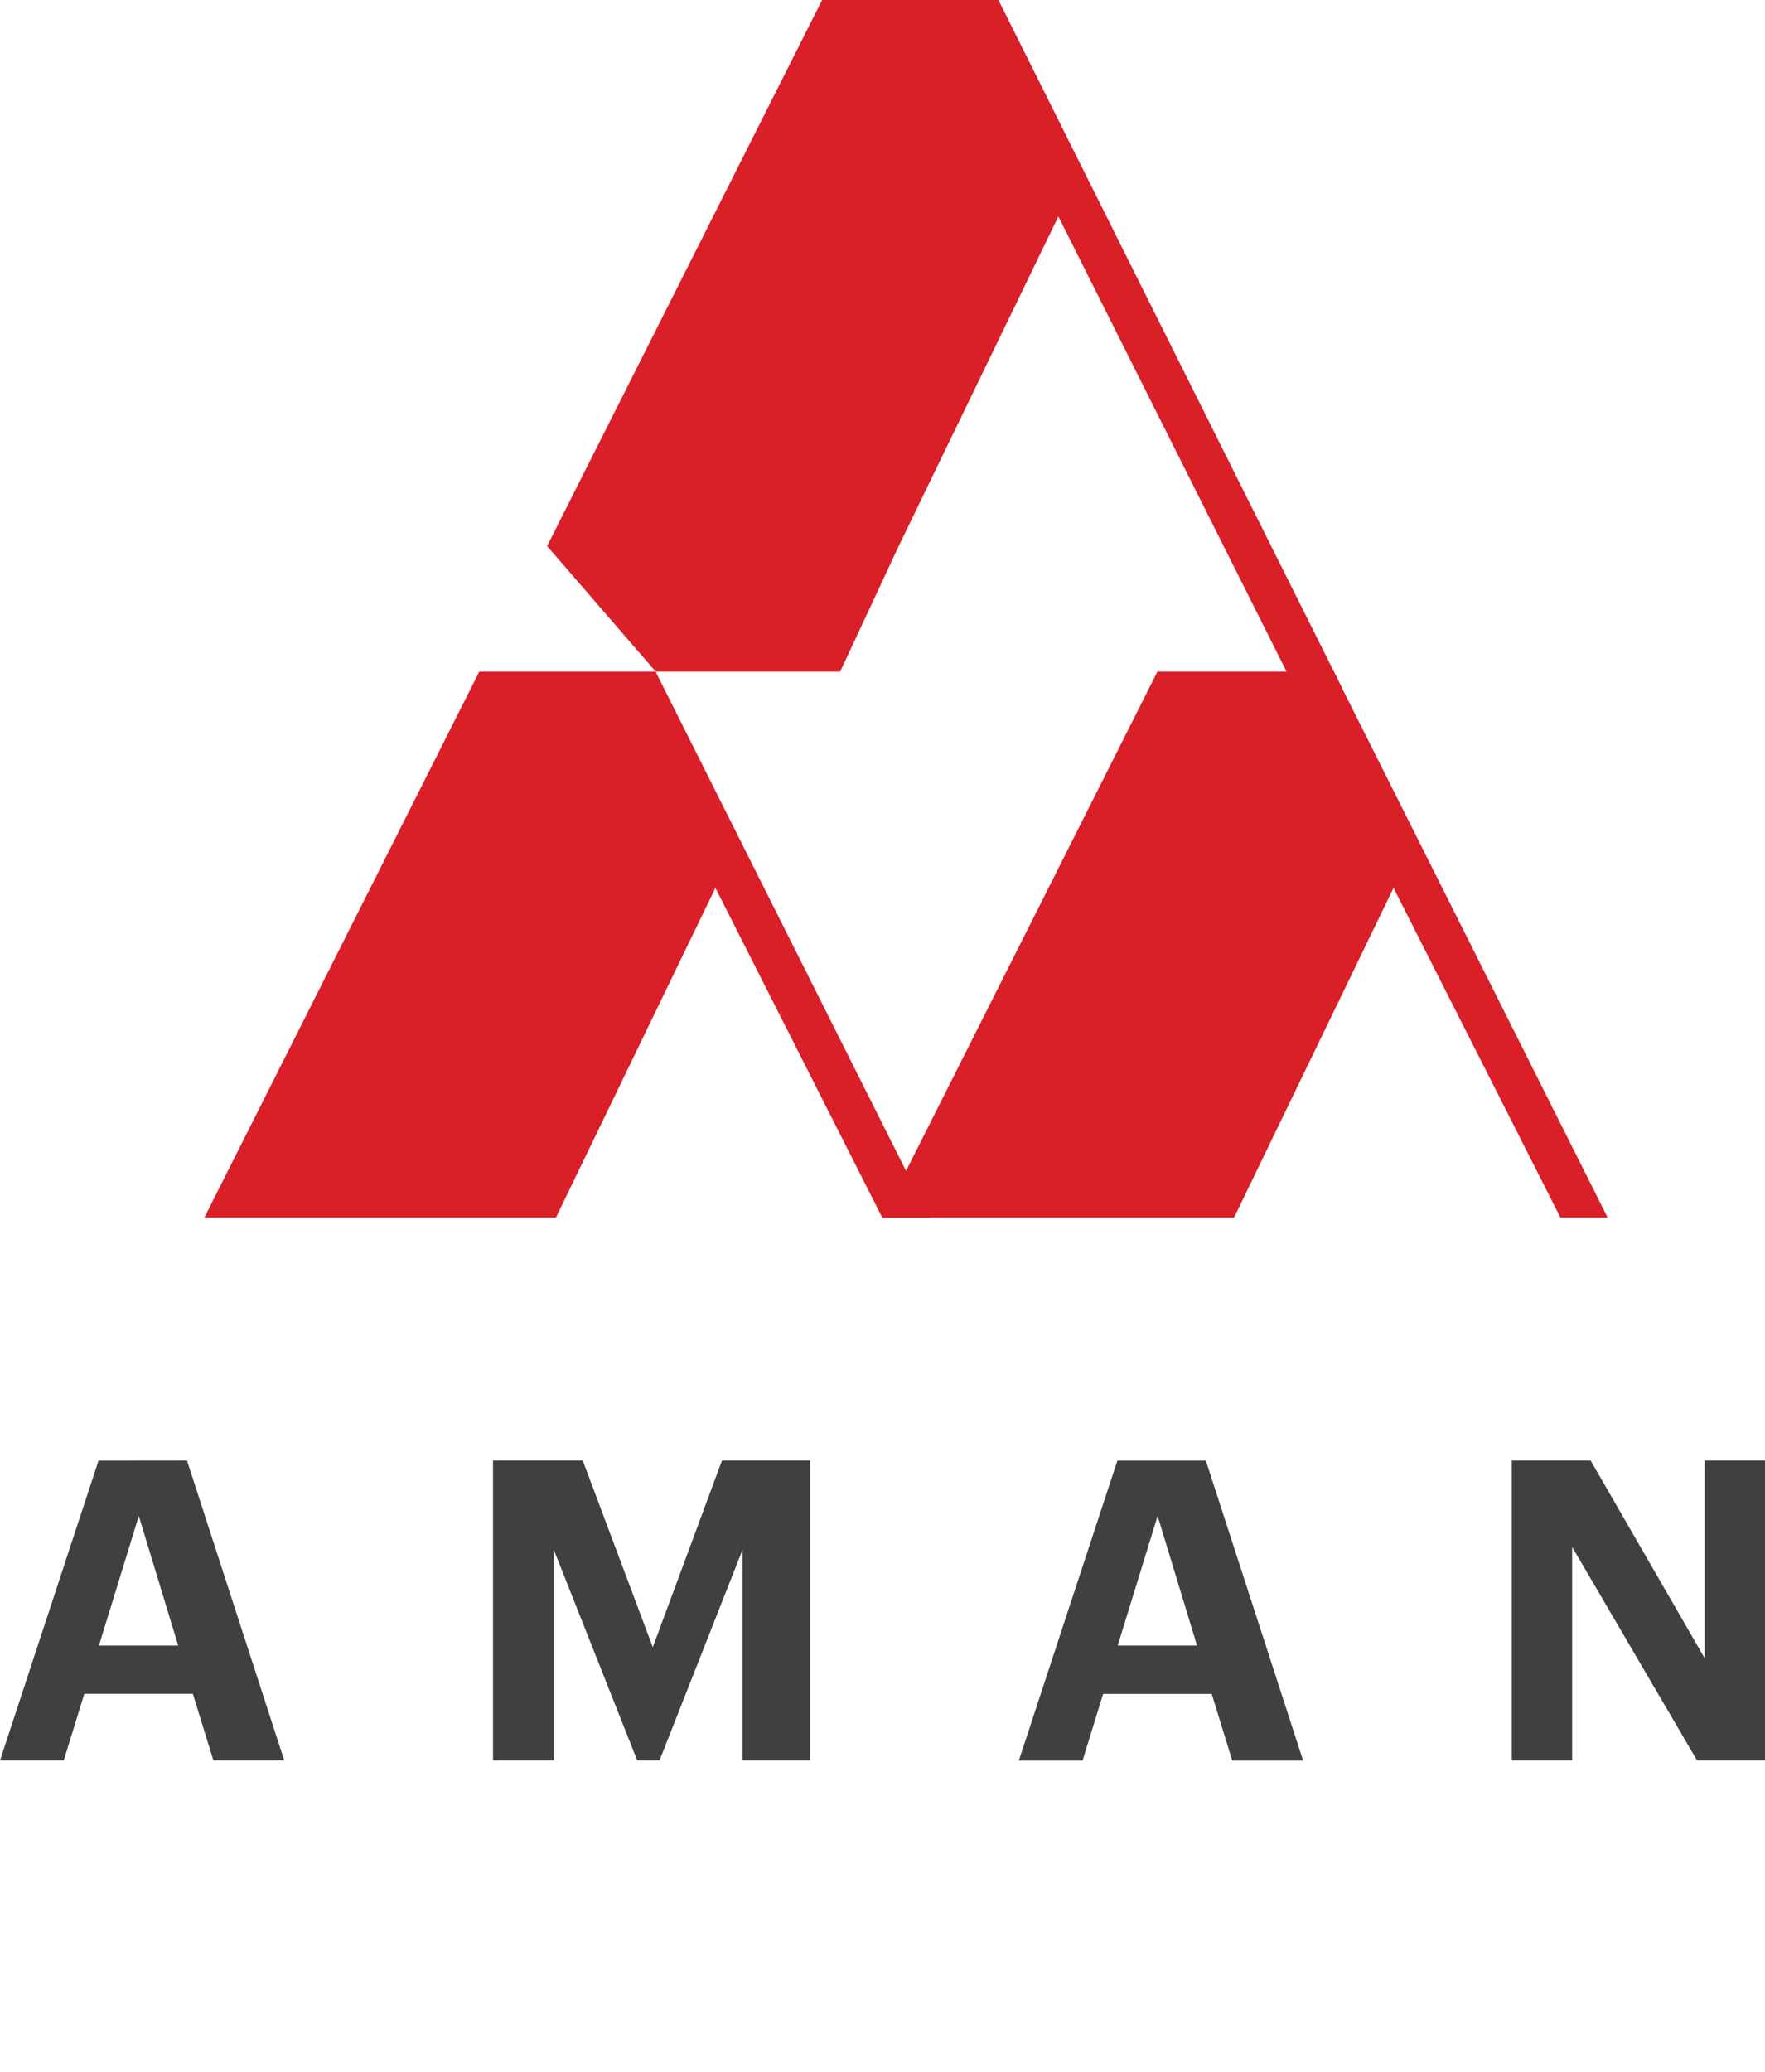
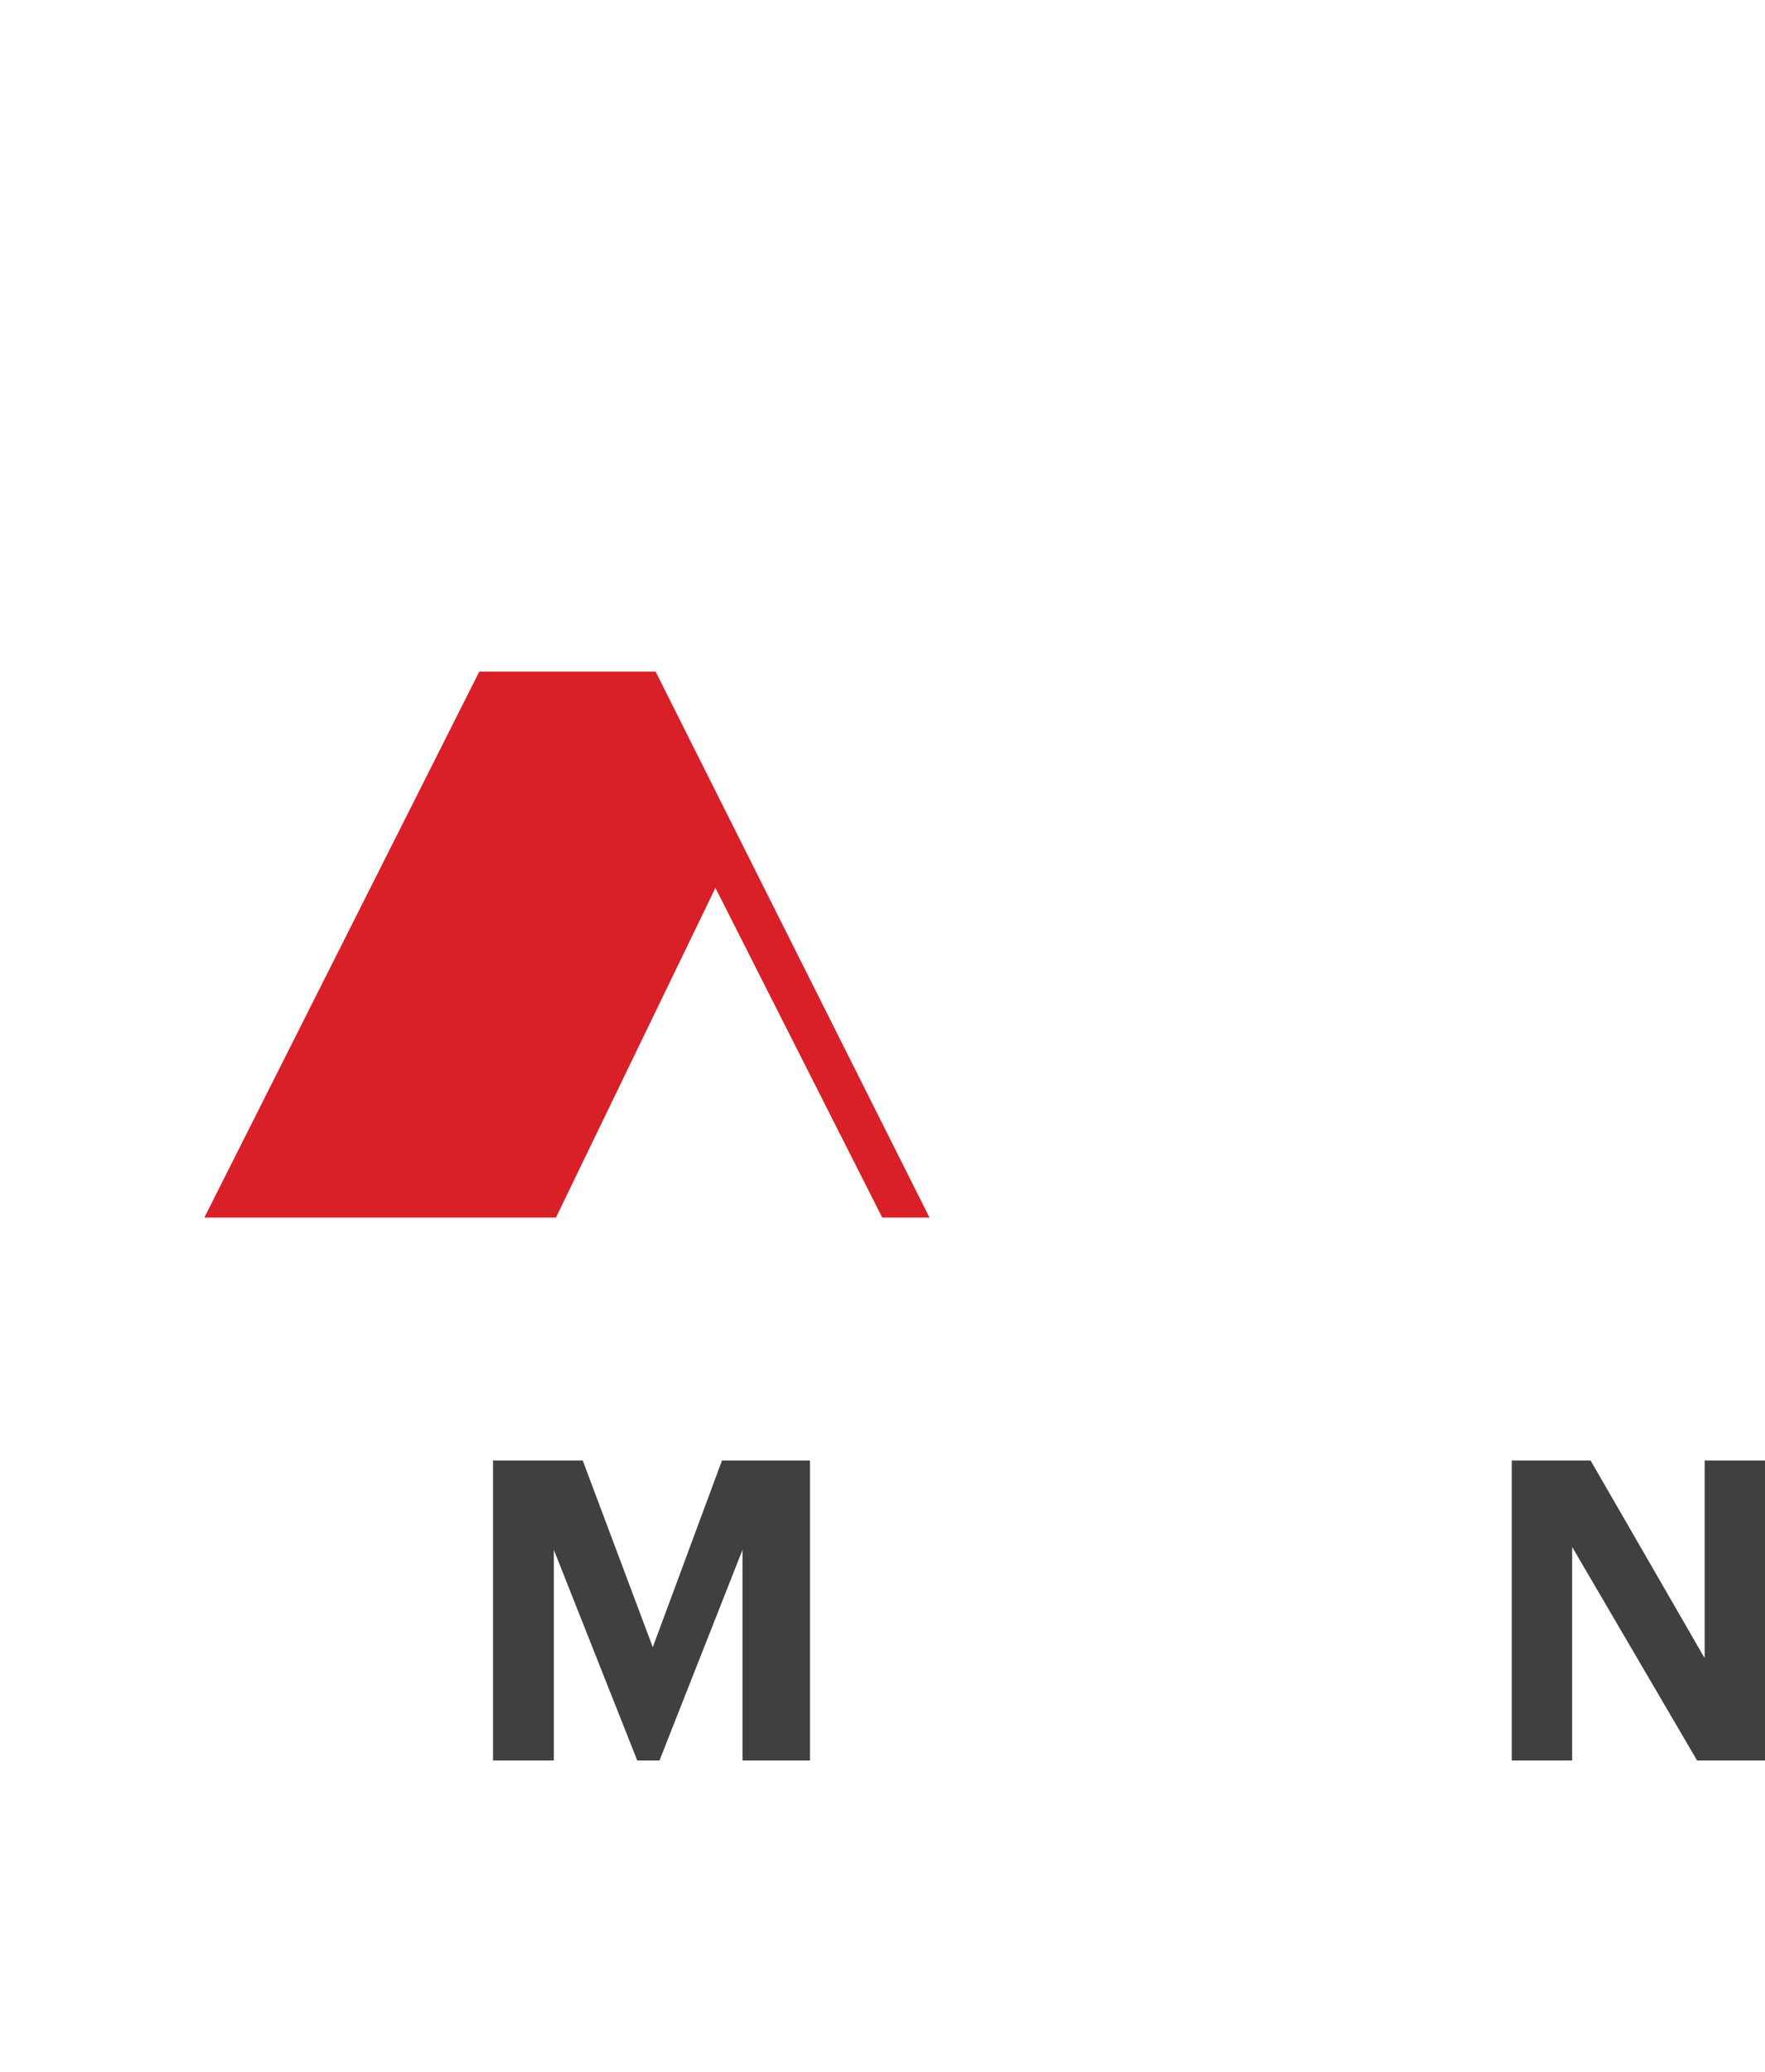
<svg xmlns="http://www.w3.org/2000/svg" id="Layer_1" data-name="Layer 1" viewBox="0 0 542.79 636.7">
  <defs>
    <style>.cls-1{fill:#d91f27;}.cls-2{fill:#404042;}</style>
  </defs>
  <polygon class="cls-1" points="62.84 374.21 147.4 206.4 201.61 206.4 285.84 374.21 271.32 374.21 220.01 272.88 170.96 374.21 62.84 374.21" />
-   <polygon class="cls-1" points="271.4 374.21 355.95 206.4 410.17 206.4 494.4 374.21 479.88 374.21 428.56 272.88 379.51 374.21 271.4 374.21" />
-   <path class="cls-1" d="M412.77,211.52H398.21l-72.73-145-49.1,101.31-18,38.57H201.64l-33.39-38.57L252.83,0h54.22Q359.91,105.84,412.77,211.52Z" />
-   <path class="cls-2" d="M42.68,465.9,54.8,505.73H30.43Zm-12.38-17L0,541.07H19.6l6.32-20.5H59.31l6.32,20.5H87.42L57.5,448.87Z" />
  <polygon class="cls-2" points="222.03 448.87 200.75 506.25 179.21 448.87 151.62 448.87 151.62 541.07 170.32 541.07 170.32 476.33 195.98 541.07 202.81 541.07 228.34 476.33 228.34 541.07 249.1 541.07 249.1 448.87 222.03 448.87" />
-   <path class="cls-2" d="M356,465.9l12.12,39.83H343.73Zm-12.37-17-30.31,92.2h19.6l6.32-20.5h33.4l6.32,20.5h21.79l-29.92-92.2Z" />
  <polygon class="cls-2" points="524.23 448.87 524.23 509.61 489.16 448.87 464.92 448.87 464.92 541.07 483.48 541.07 483.48 475.44 521.91 541.07 542.79 541.07 542.79 448.87 524.23 448.87" />
</svg>